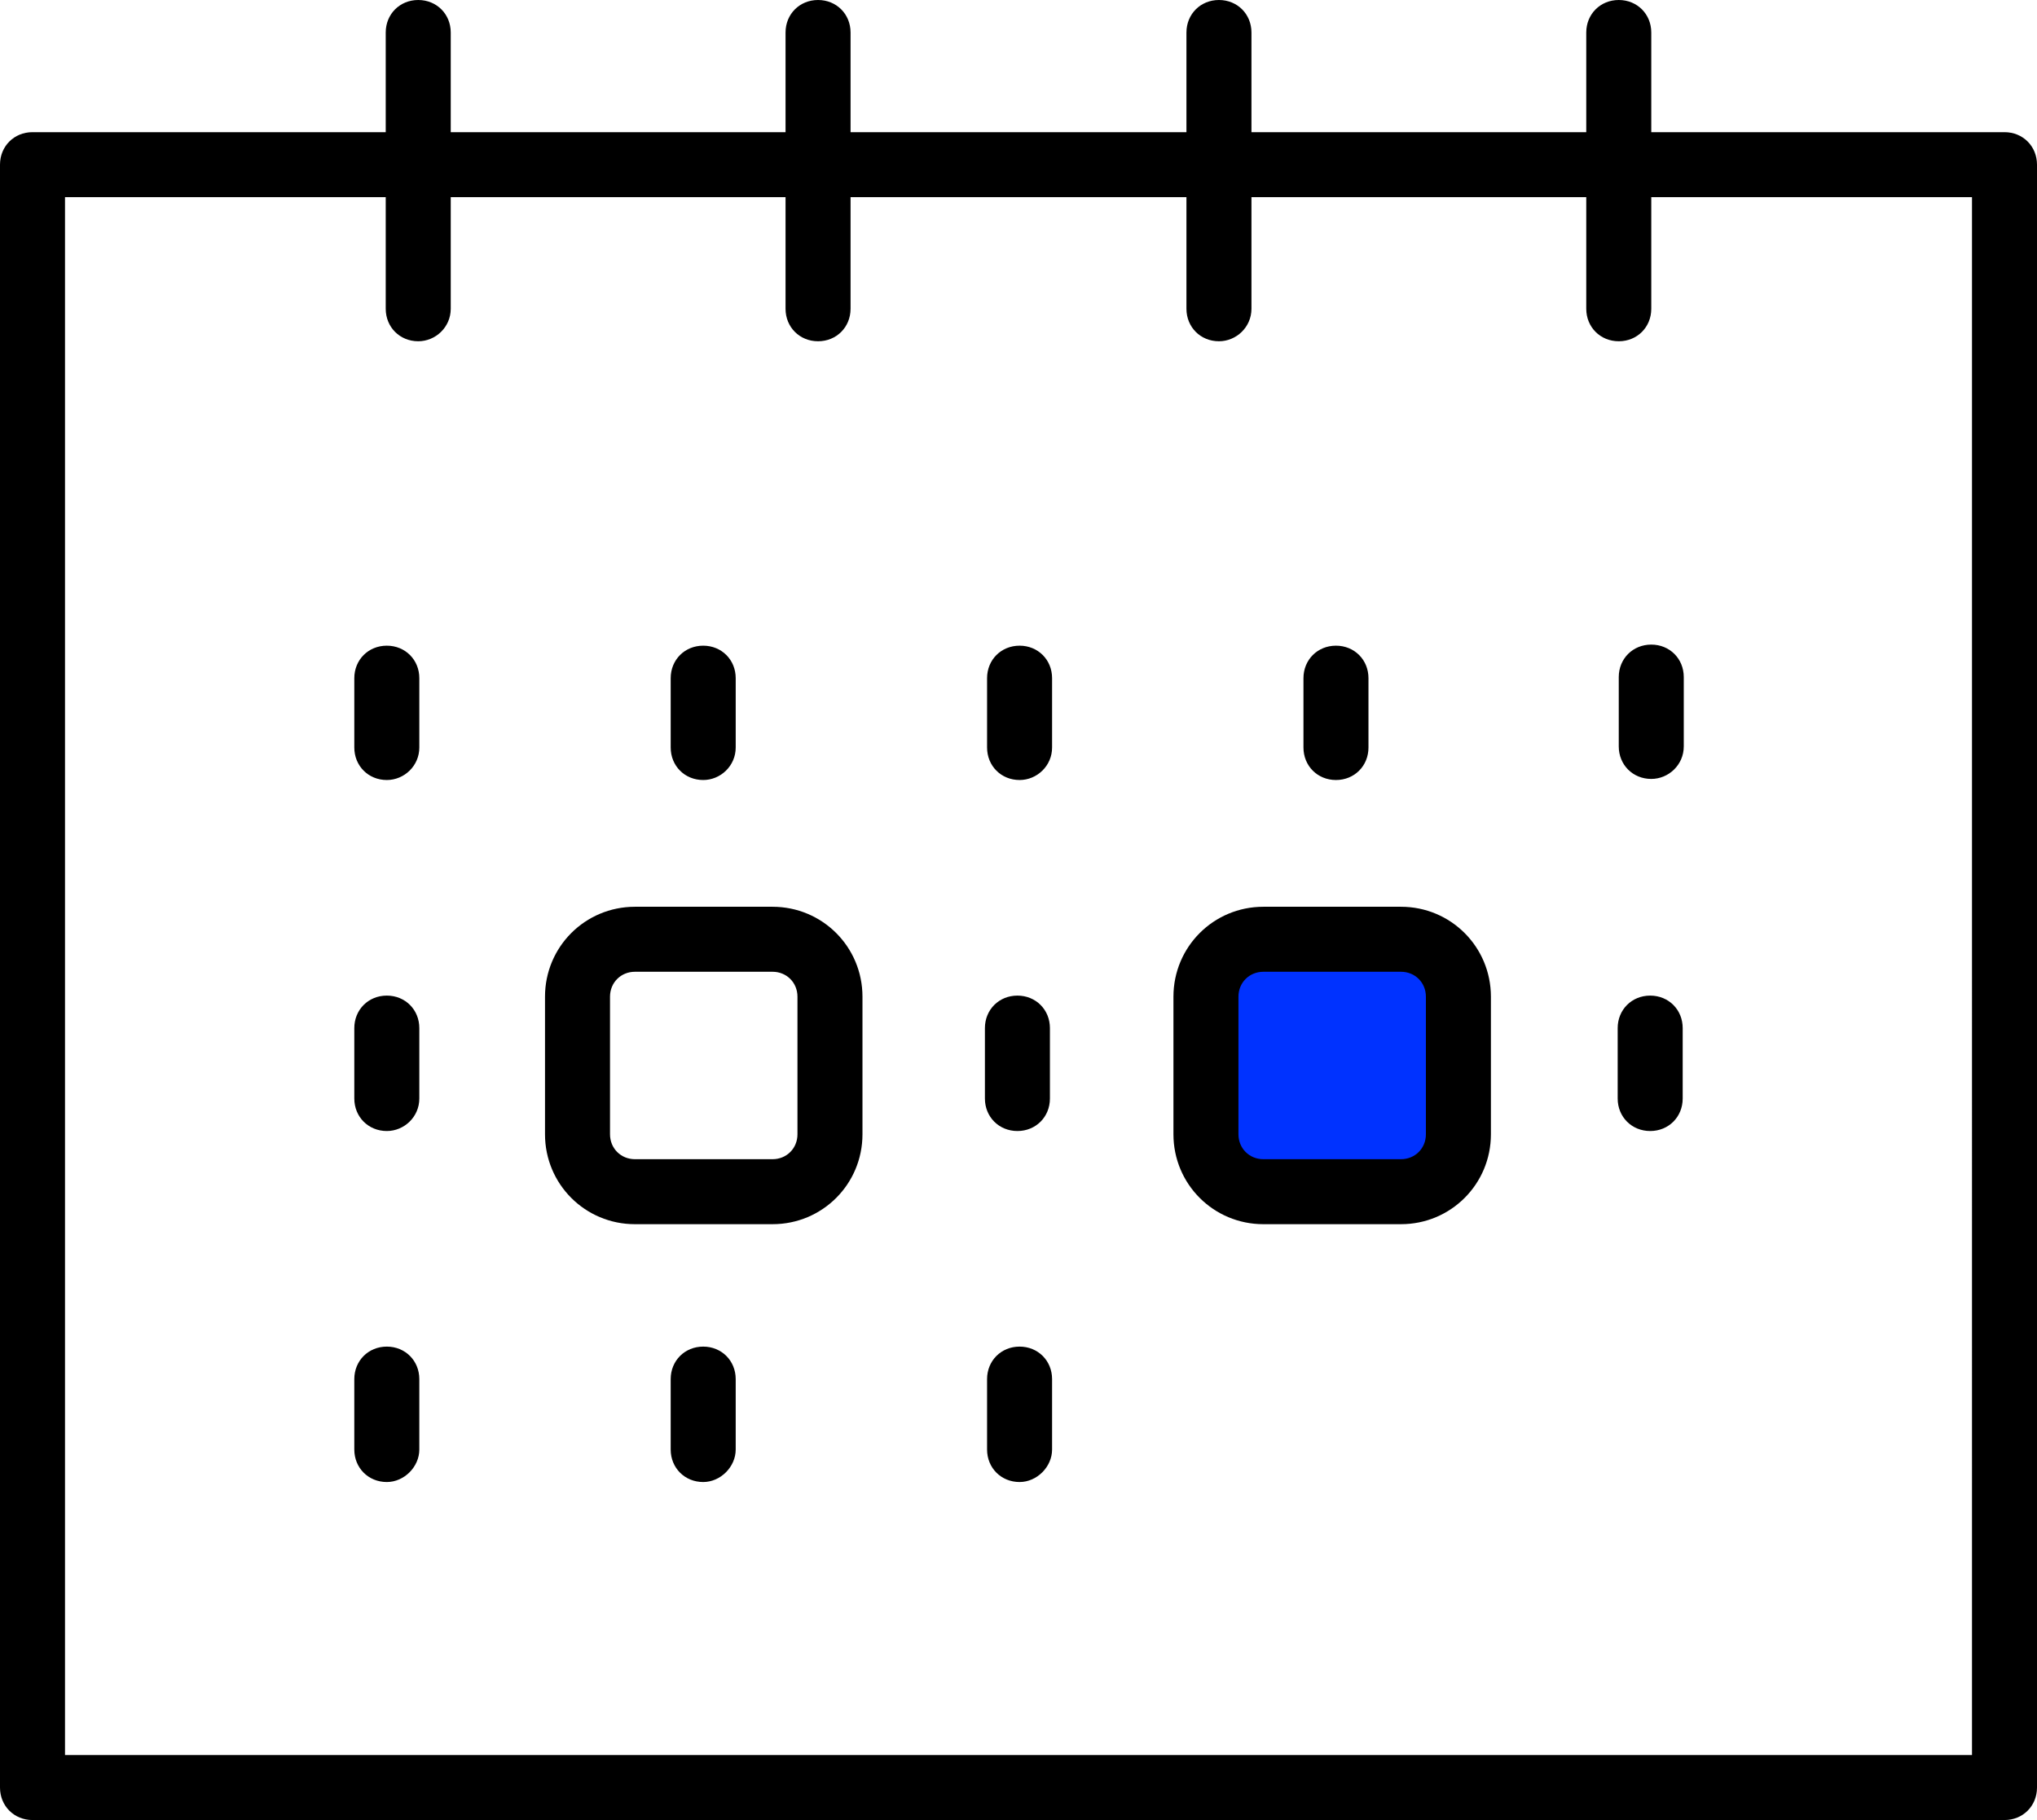
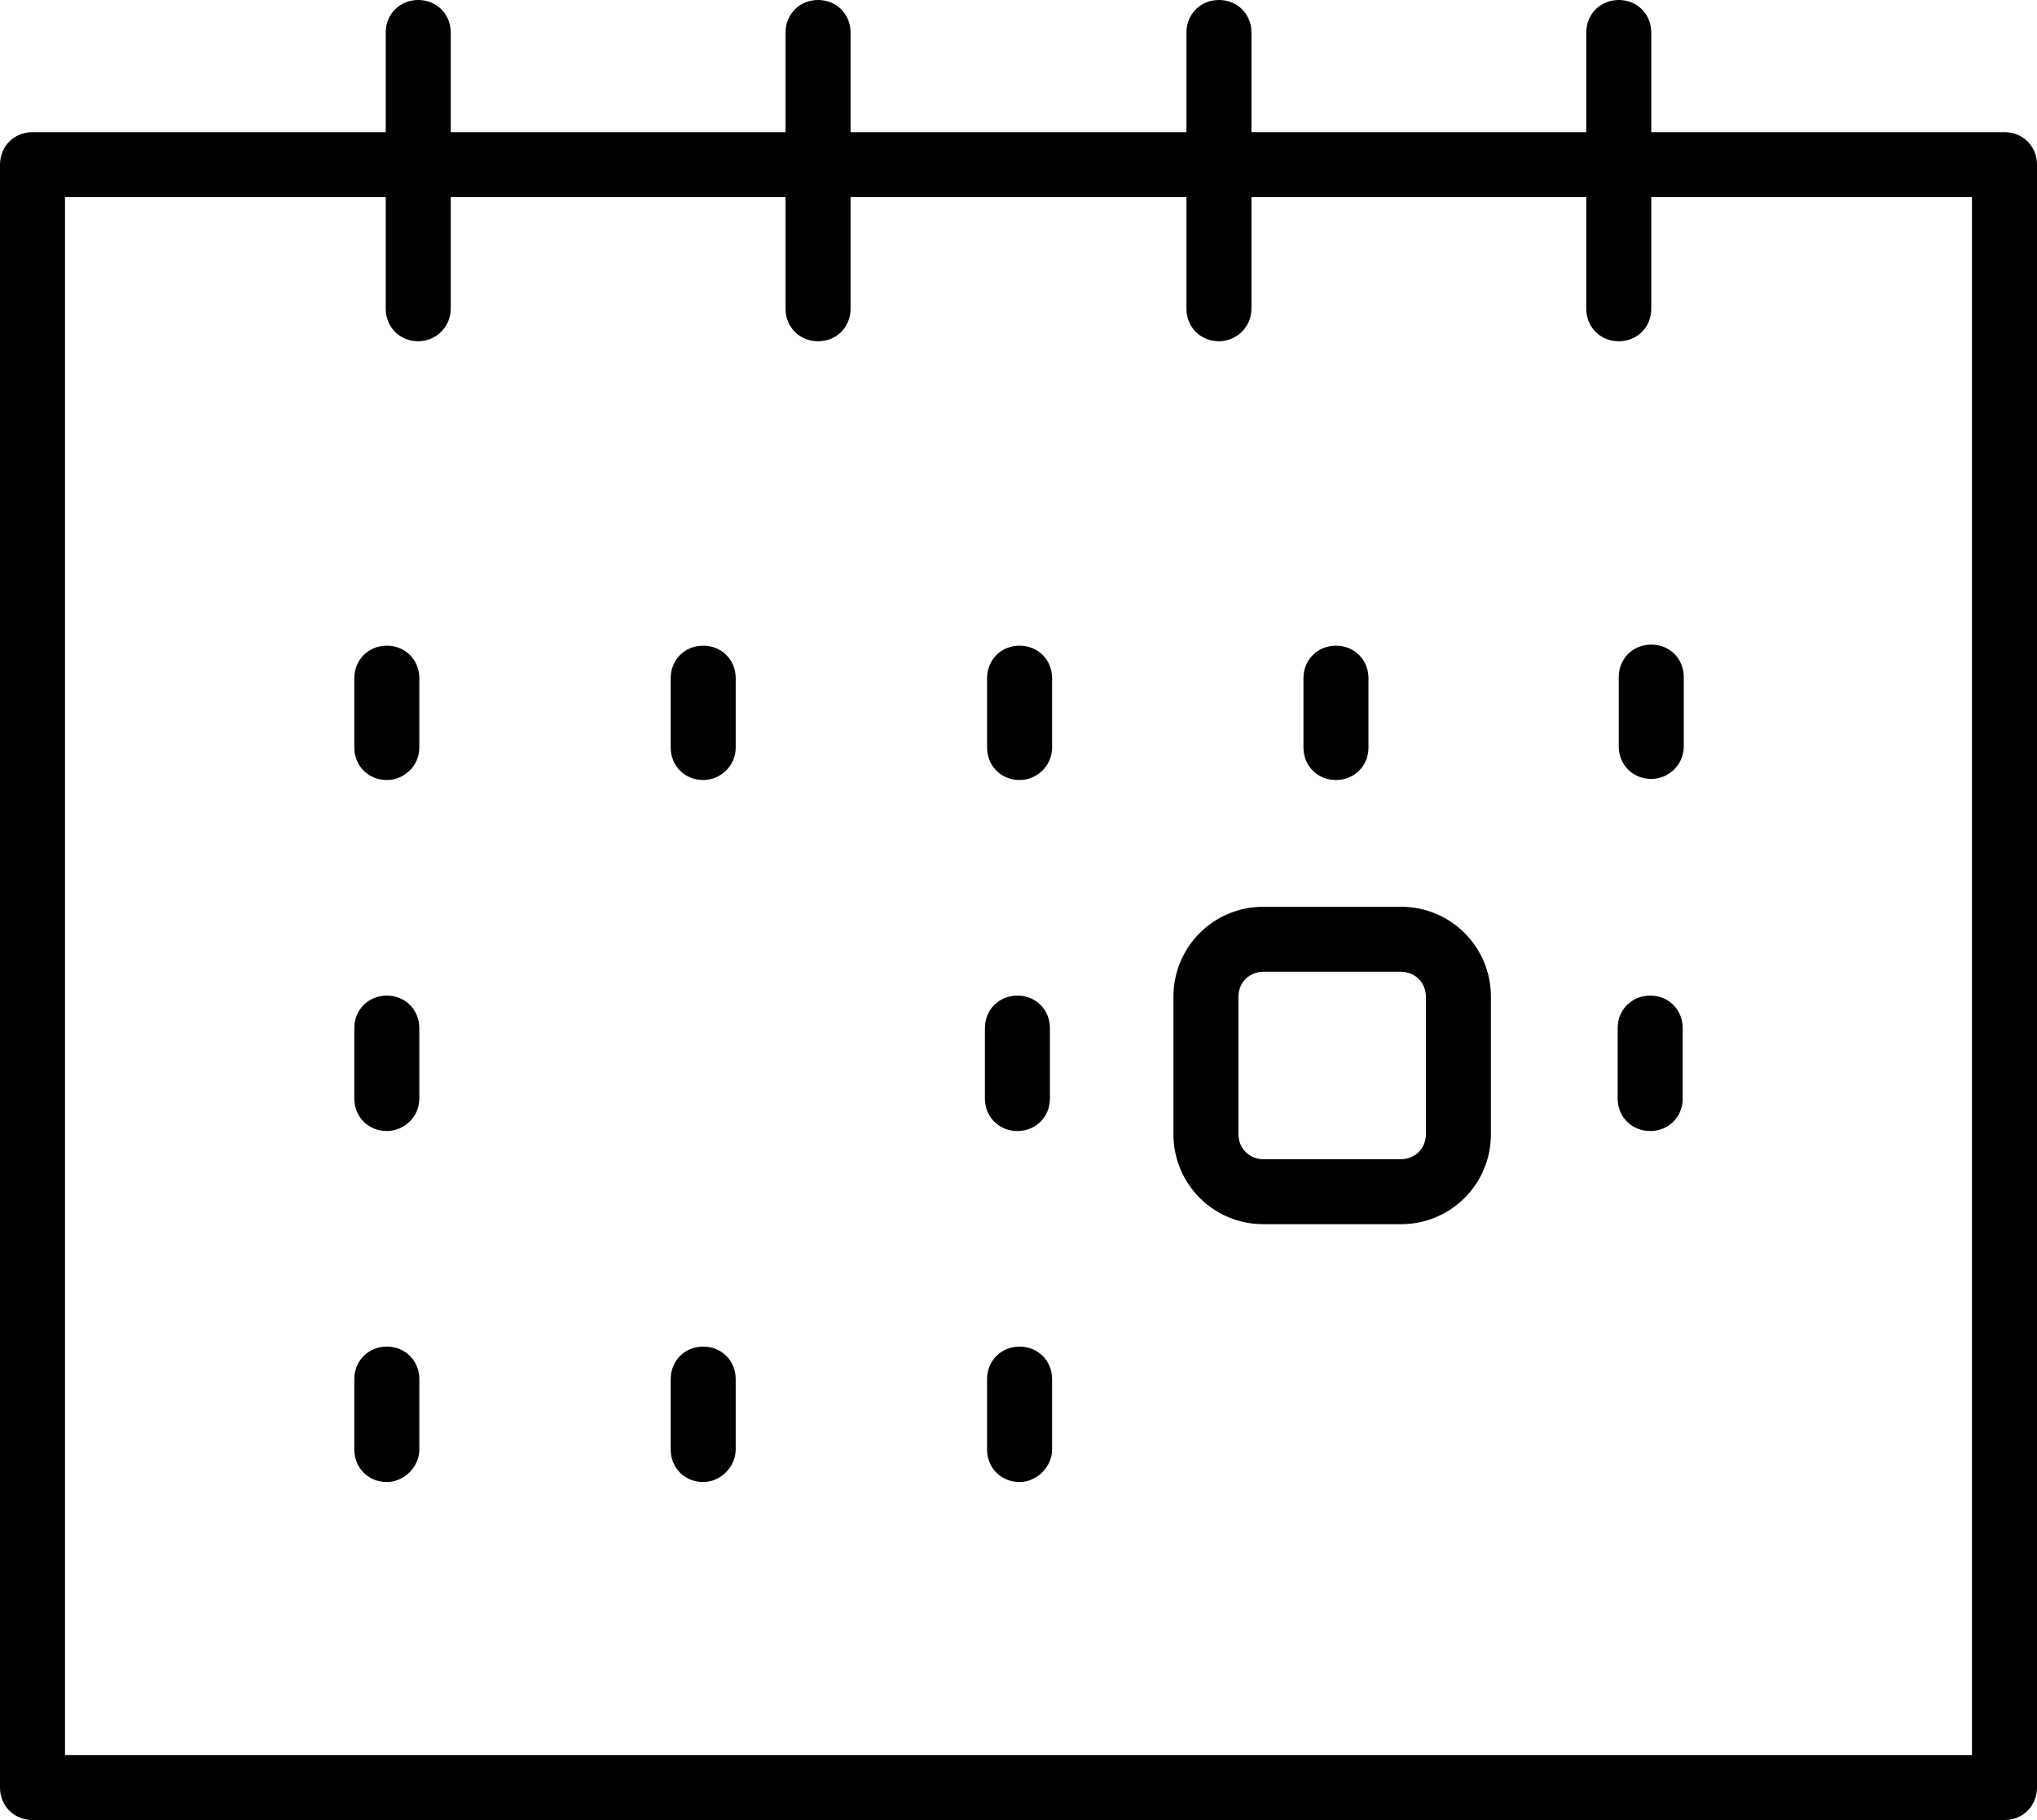
<svg xmlns="http://www.w3.org/2000/svg" viewBox="0 0 188 168">
-   <path fill="#0032ff" d="M112.9 88.4h20.5V108h-20.5z" />
+   <path fill="#0032ff" d="M112.9 88.4h20.5h-20.5z" />
  <path d="M185 168H3c-1.7 0-3-1.3-3-3V15.2c0-1.7 1.3-3 3-3h182c1.7 0 3 1.3 3 3V165c0 1.7-1.3 3-3 3zM6 162h176V18.2H6V162zM38.6 31.5c-1.7 0-3-1.3-3-3V3c0-1.7 1.3-3 3-3s3 1.3 3 3v25.5c0 1.7-1.4 3-3 3zm36.9 0c-1.7 0-3-1.3-3-3V3c0-1.7 1.3-3 3-3s3 1.3 3 3v25.5c0 1.7-1.3 3-3 3zm37 0c-1.7 0-3-1.3-3-3V3c0-1.7 1.3-3 3-3s3 1.3 3 3v25.5c0 1.7-1.4 3-3 3zm36.9 0c-1.7 0-3-1.3-3-3V3c0-1.7 1.3-3 3-3s3 1.3 3 3v25.5c0 1.7-1.3 3-3 3zM35.7 72c-1.7 0-3-1.3-3-3v-6.4c0-1.7 1.3-3 3-3s3 1.3 3 3V69c0 1.7-1.4 3-3 3zm29.2 0c-1.7 0-3-1.3-3-3v-6.4c0-1.7 1.3-3 3-3s3 1.3 3 3V69c0 1.7-1.4 3-3 3zm29.2 0c-1.7 0-3-1.3-3-3v-6.4c0-1.7 1.3-3 3-3s3 1.3 3 3V69c0 1.7-1.4 3-3 3zm29.2 0c-1.7 0-3-1.3-3-3v-6.4c0-1.7 1.3-3 3-3s3 1.3 3 3V69c0 1.7-1.3 3-3 3zm-87.6 64.8c-1.7 0-3-1.3-3-3v-6.5c0-1.7 1.3-3 3-3s3 1.3 3 3v6.5c0 1.6-1.4 3-3 3zm29.2 0c-1.7 0-3-1.3-3-3v-6.5c0-1.7 1.3-3 3-3s3 1.3 3 3v6.5c0 1.6-1.4 3-3 3zm29.2 0c-1.7 0-3-1.3-3-3v-6.5c0-1.7 1.3-3 3-3s3 1.3 3 3v6.5c0 1.6-1.4 3-3 3zm58.3-64.9c-1.7 0-3-1.3-3-3v-6.4c0-1.7 1.3-3 3-3s3 1.3 3 3v6.4c0 1.7-1.4 3-3 3-.1 0-.1 0 0 0zM35.7 104.4c-1.7 0-3-1.3-3-3v-6.5c0-1.7 1.3-3 3-3s3 1.3 3 3v6.5c0 1.7-1.4 3-3 3zm93.6 8.6h-12.7c-4.6 0-8.3-3.7-8.3-8.3V92c0-4.6 3.7-8.3 8.3-8.3h12.7c4.6 0 8.3 3.7 8.3 8.3v12.7c0 4.6-3.7 8.3-8.3 8.3zm-12.7-23.3c-1.3 0-2.3 1-2.3 2.3v12.7c0 1.3 1 2.3 2.3 2.3h12.7c1.3 0 2.3-1 2.3-2.3V92c0-1.3-1-2.3-2.3-2.3h-12.7zm35.7 14.7c-1.7 0-3-1.3-3-3v-6.5c0-1.7 1.3-3 3-3s3 1.3 3 3v6.5c0 1.7-1.3 3-3 3zm-58.4 0c-1.7 0-3-1.3-3-3v-6.5c0-1.7 1.3-3 3-3s3 1.3 3 3v6.5c0 1.7-1.3 3-3 3z" />
-   <path d="M71.3 113H58.6c-4.6 0-8.3-3.7-8.3-8.3V92c0-4.6 3.7-8.3 8.3-8.3h12.7c4.6 0 8.3 3.7 8.3 8.3v12.7c0 4.6-3.7 8.3-8.3 8.3zM58.6 89.7c-1.3 0-2.3 1-2.3 2.3v12.7c0 1.3 1 2.3 2.3 2.3h12.7c1.3 0 2.3-1 2.3-2.3V92c0-1.3-1-2.3-2.3-2.3H58.6z" />
</svg>